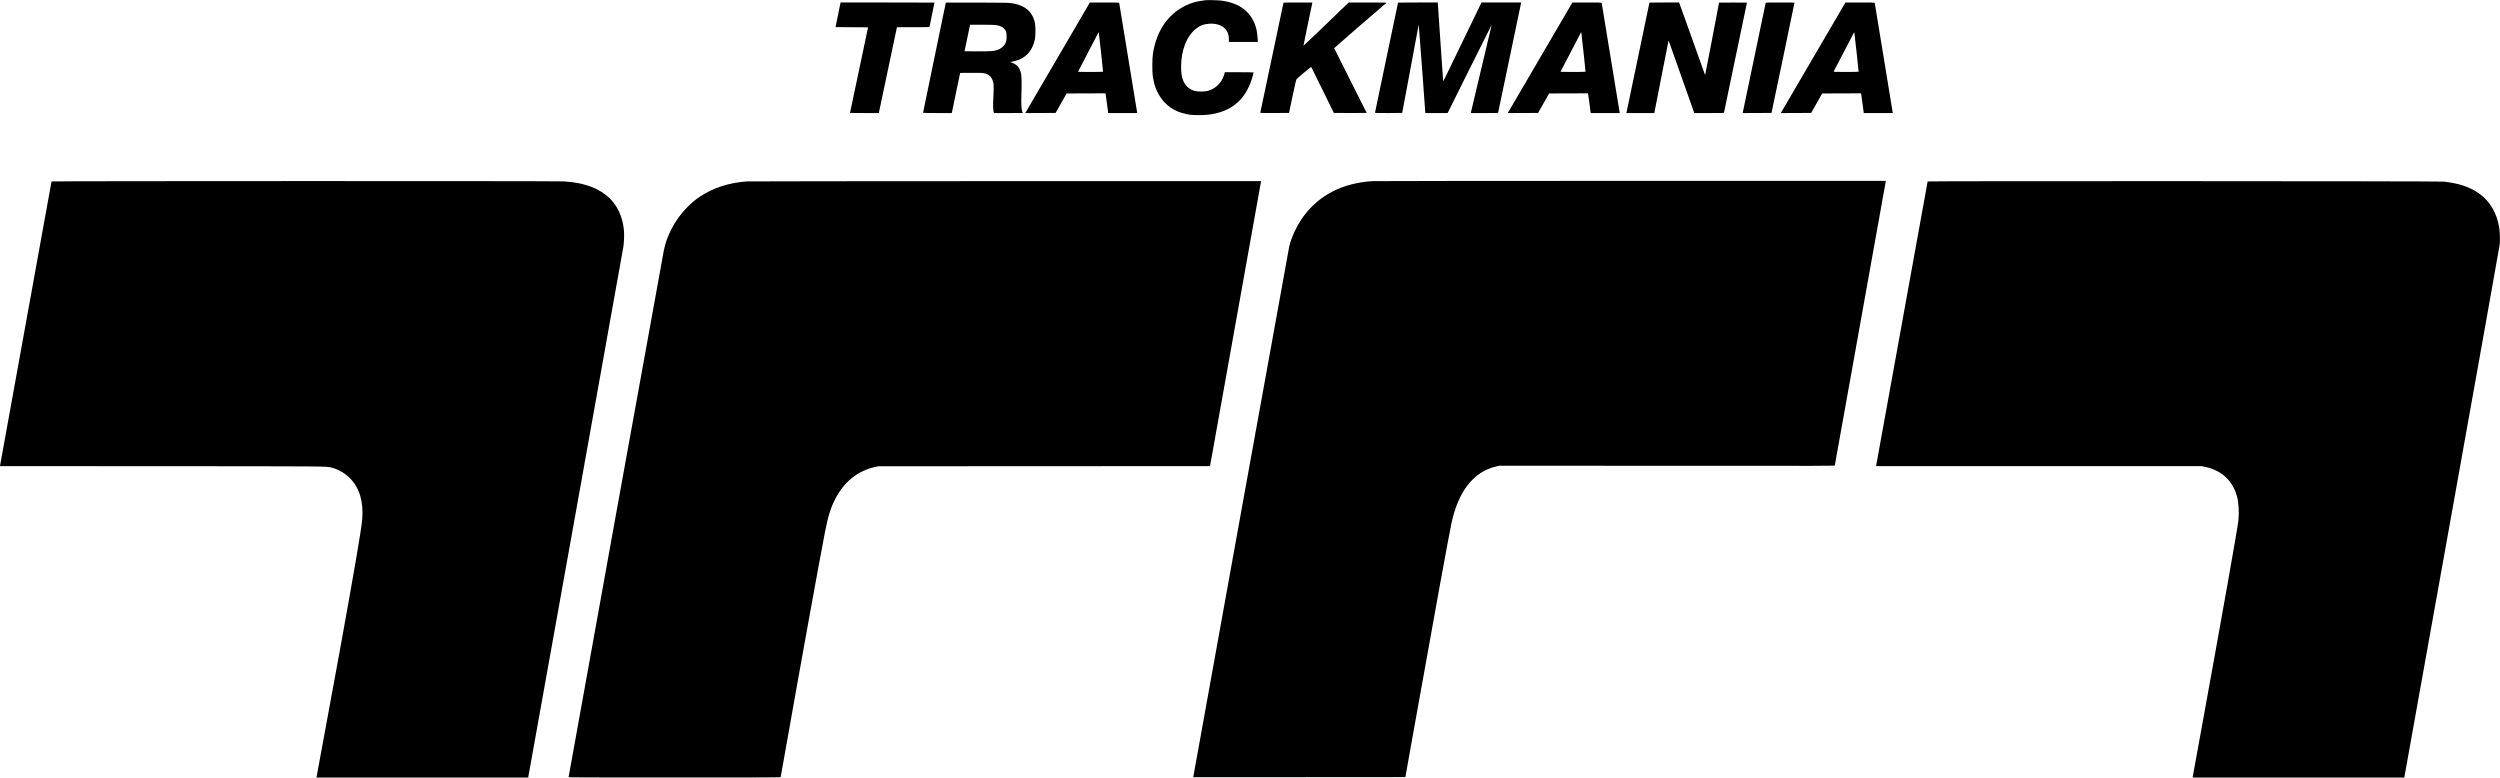
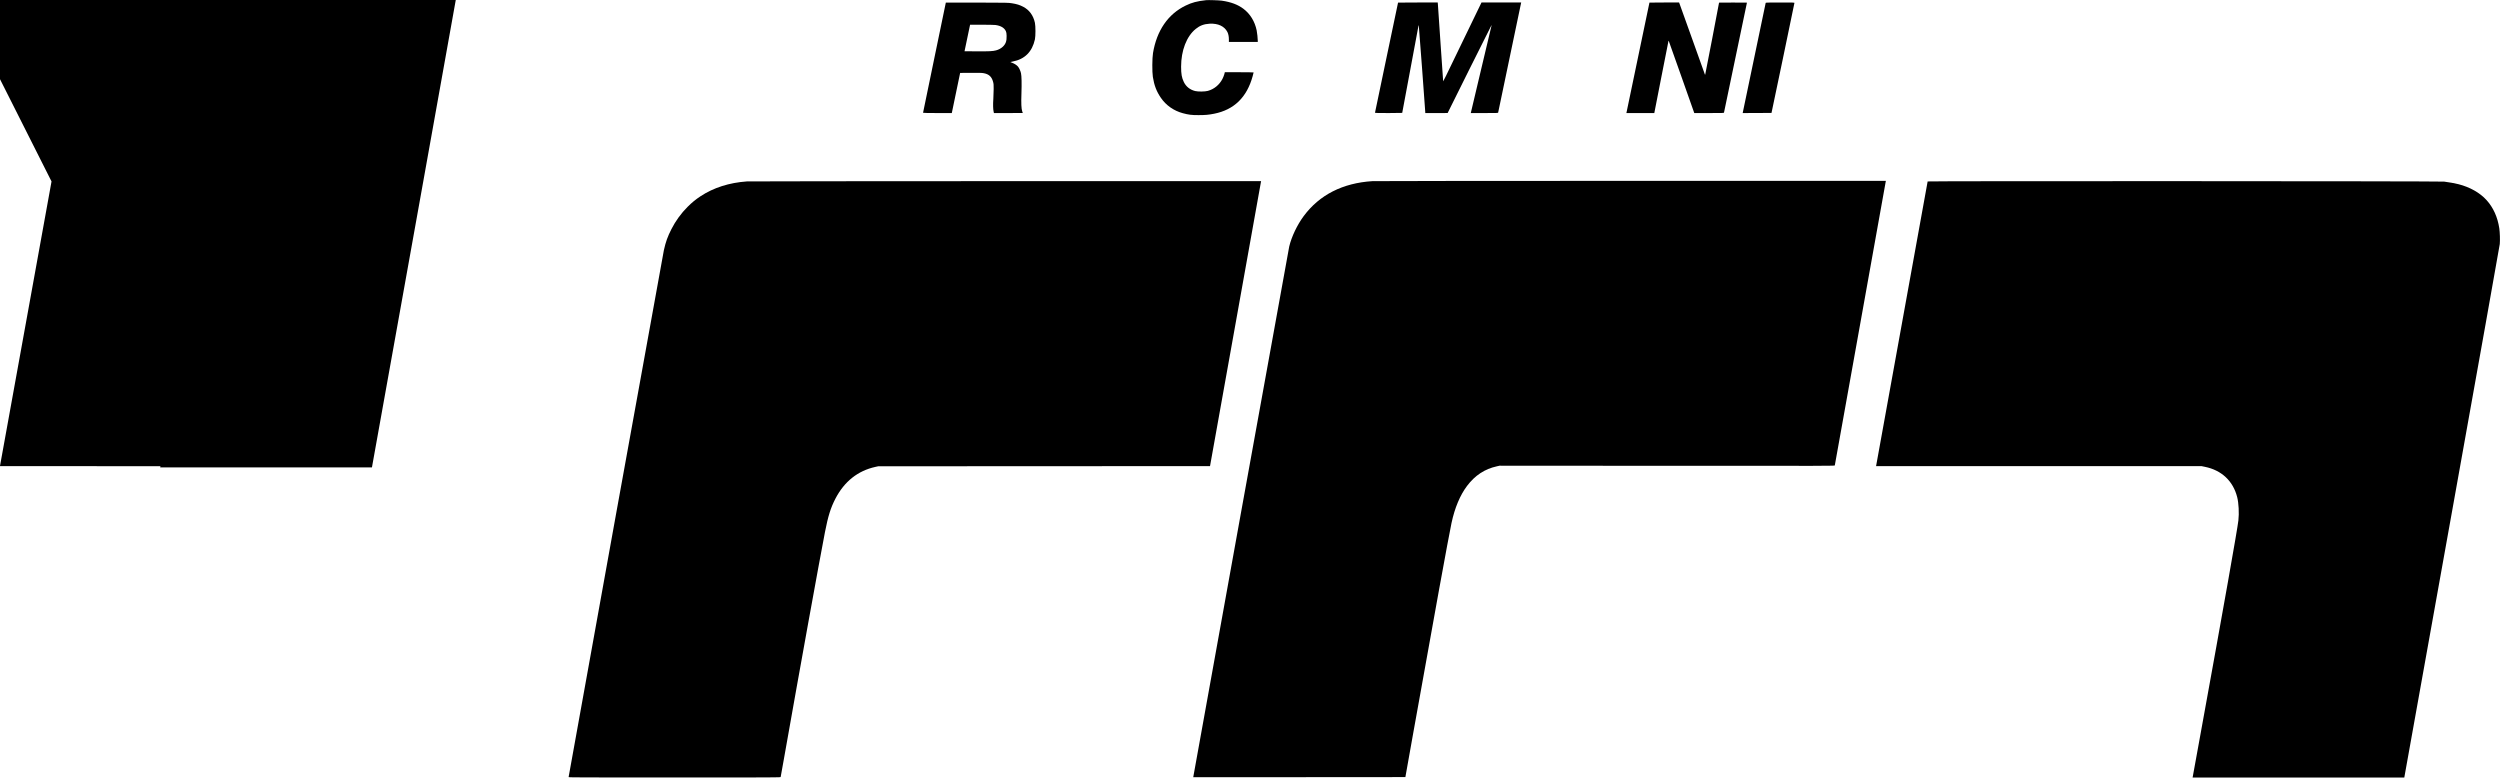
<svg xmlns="http://www.w3.org/2000/svg" version="1.0" width="9000pt" height="2799pt" viewBox="0 0 9000 2799" preserveAspectRatio="xMidYMid meet">
  <g transform="translate(0,2799) scale(0.1,-0.1)" fill="#000000" stroke="none">
    <path d="M43420 27984 c-330 -37 -508 -84 -735 -194 -635 -306 -1044 -901 -1177 -1712 -30 -183 -33 -679 -5 -858 48 -303 132 -522 288 -750 185 -272 464 -467 790 -555 209 -56 316 -70 564 -69 244 0 362 10 564 50 719 143 1178 590 1387 1352 19 69 34 129 34 134 0 4 -233 8 -518 8 l-518 0 -18 -71 c-10 -40 -40 -115 -67 -168 -108 -213 -300 -371 -527 -433 -104 -29 -352 -31 -457 -5 -187 47 -328 160 -408 327 -74 155 -97 285 -97 552 0 580 198 1092 526 1357 151 122 299 177 504 188 305 15 533 -93 639 -304 32 -65 51 -158 51 -260 l0 -93 520 0 520 0 0 43 c0 85 -22 282 -40 374 -67 322 -234 594 -477 777 -201 151 -446 243 -778 292 -94 14 -489 27 -565 18z" />
-     <path d="M30255 27878 c-7 -31 -175 -860 -175 -864 0 -2 263 -4 585 -4 322 0 585 -2 585 -4 0 -2 -146 -695 -325 -1541 -179 -846 -325 -1539 -325 -1541 0 -2 233 -4 519 -4 l519 0 5 28 c12 58 637 3018 642 3040 l5 22 585 0 c547 0 584 1 589 18 5 16 176 860 176 868 0 2 -760 4 -1690 4 l-1690 0 -5 -22z" />
    <path d="M34050 27897 c0 -3 -184 -894 -410 -1981 -225 -1087 -410 -1981 -410 -1986 0 -6 195 -10 518 -10 l517 0 150 723 150 722 385 3 c309 2 401 -1 465 -13 187 -35 287 -127 336 -311 19 -67 22 -106 21 -258 0 -98 -6 -258 -12 -355 -14 -190 -10 -375 10 -458 l12 -53 519 0 c285 0 519 1 519 3 0 1 -9 29 -21 62 -31 90 -40 286 -27 645 12 354 6 625 -16 724 -18 82 -64 183 -106 236 -42 52 -136 114 -215 140 -37 12 -65 24 -62 26 2 2 39 11 84 19 433 82 701 349 800 797 26 119 26 476 0 598 -58 266 -201 461 -423 577 -125 65 -227 97 -401 125 -136 22 -156 22 -1260 25 -618 2 -1123 2 -1123 0z m1787 -807 c194 -27 319 -101 375 -225 18 -40 23 -73 26 -165 6 -187 -32 -295 -140 -395 -64 -59 -150 -105 -243 -129 -120 -31 -245 -37 -691 -34 l-441 3 68 325 c38 179 83 394 100 478 l32 152 418 0 c234 0 452 -5 496 -10z" />
-     <path d="M38097 25952 c-625 -1071 -1149 -1966 -1163 -1990 l-25 -42 546 2 546 3 199 350 198 350 700 3 699 2 6 -27 c3 -16 25 -175 49 -355 l43 -328 523 0 524 0 -6 28 c-9 40 -646 3930 -646 3942 0 7 -179 10 -527 10 l-528 -1 -1138 -1947z m1539 167 c40 -387 74 -707 74 -711 0 -5 -203 -8 -451 -8 -426 0 -451 1 -445 18 9 21 704 1358 723 1390 8 13 17 22 19 19 3 -3 39 -322 80 -708z" />
-     <path d="M46205 27888 c-7 -24 -835 -3943 -835 -3956 0 -10 107 -12 517 -10 l518 3 126 599 c111 520 130 602 151 622 73 73 514 442 521 435 4 -4 189 -378 411 -832 l404 -824 591 -3 c325 -1 591 0 591 3 0 2 -263 526 -585 1163 -322 637 -585 1163 -585 1169 0 8 1601 1396 1875 1625 19 16 -16 17 -667 18 l-687 0 -811 -781 c-446 -429 -813 -779 -816 -776 -3 2 69 354 159 781 l163 776 -518 0 c-406 0 -520 -3 -523 -12z" />
    <path d="M50330 27896 c0 -2 -187 -892 -415 -1977 -228 -1086 -415 -1980 -415 -1986 0 -10 105 -13 490 -13 270 0 490 3 490 6 0 8 578 3101 585 3133 3 13 8 21 11 19 4 -5 234 -3073 234 -3130 l0 -28 403 0 402 1 785 1579 c432 869 788 1580 792 1580 4 0 5 -6 3 -12 -3 -7 -169 -706 -369 -1553 -200 -847 -367 -1552 -371 -1567 l-7 -28 490 0 c459 0 491 1 496 18 4 13 794 3787 822 3930 l7 32 -715 0 -714 0 -594 -1227 c-327 -676 -636 -1315 -688 -1422 -51 -106 -95 -191 -98 -189 -2 3 -44 614 -94 1359 -49 745 -92 1382 -96 1417 l-6 62 -714 0 c-393 0 -714 -2 -714 -4z" />
-     <path d="M55467 25952 c-625 -1071 -1149 -1966 -1163 -1990 l-25 -42 546 2 546 3 199 350 198 350 700 3 699 2 6 -27 c3 -16 25 -175 49 -355 l43 -328 523 0 524 0 -6 28 c-9 40 -646 3930 -646 3942 0 7 -179 10 -527 10 l-528 -1 -1138 -1947z m1539 167 c40 -387 74 -707 74 -711 0 -5 -203 -8 -451 -8 -426 0 -451 1 -445 18 9 21 704 1358 723 1390 8 13 17 22 19 19 3 -3 39 -322 80 -708z" />
    <path d="M59380 27896 c0 -5 -817 -3921 -825 -3953 l-5 -23 503 0 502 0 254 1297 c139 714 255 1300 257 1302 2 2 6 2 8 0 1 -2 209 -588 462 -1301 l458 -1298 532 0 c499 0 533 1 538 18 6 20 826 3949 826 3957 0 3 -226 4 -502 3 l-502 -3 -246 -1293 c-136 -711 -250 -1295 -253 -1299 -4 -3 -9 0 -12 8 -2 8 -205 574 -450 1259 -245 685 -453 1264 -462 1288 l-16 42 -533 0 c-294 0 -534 -2 -534 -4z" />
    <path d="M63565 27888 c-5 -15 -814 -3886 -822 -3936 l-6 -32 519 2 518 3 413 1970 c226 1084 412 1978 412 1988 1 16 -30 17 -514 17 -404 0 -517 -3 -520 -12z" />
-     <path d="M65297 25952 c-625 -1071 -1149 -1966 -1163 -1990 l-25 -42 546 2 546 3 199 350 198 350 700 3 699 2 6 -27 c3 -16 25 -175 49 -355 l43 -328 523 0 524 0 -6 28 c-9 40 -646 3930 -646 3942 0 7 -179 10 -527 10 l-528 -1 -1138 -1947z m1539 167 c40 -387 74 -707 74 -711 0 -5 -203 -8 -451 -8 -426 0 -451 1 -445 18 9 21 704 1358 723 1390 8 13 17 22 19 19 3 -3 39 -322 80 -708z" />
    <path d="M49410 21469 c-1072 -67 -1911 -494 -2478 -1260 -235 -318 -436 -740 -520 -1094 -17 -69 -3418 -18875 -3448 -19063 l-7 -42 3819 2 3818 3 277 1555 c749 4191 1285 7133 1384 7595 117 545 308 1000 561 1335 283 375 634 607 1067 702 l102 23 6031 -4 c5929 -4 6032 -4 6037 15 4 10 416 2310 917 5109 501 2800 914 5100 917 5113 l5 22 -9178 -1 c-5049 -1 -9235 -5 -9304 -10z" />
-     <path d="M1855 21458 c-2 -7 -418 -2306 -925 -5108 -507 -2802 -924 -5105 -927 -5117 l-5 -23 5778 -3 c6107 -3 5965 -2 6154 -49 246 -60 476 -193 671 -387 343 -343 493 -851 438 -1486 -31 -364 -302 -1947 -840 -4905 -244 -1345 -769 -4195 -798 -4337 l-9 -43 3812 0 3811 0 1705 9498 c937 5223 1712 9549 1722 9612 25 154 34 455 19 601 -102 987 -746 1578 -1876 1723 -66 9 -187 20 -270 26 -241 16 -18454 14 -18460 -2z" />
+     <path d="M1855 21458 c-2 -7 -418 -2306 -925 -5108 -507 -2802 -924 -5105 -927 -5117 l-5 -23 5778 -3 l-9 -43 3812 0 3811 0 1705 9498 c937 5223 1712 9549 1722 9612 25 154 34 455 19 601 -102 987 -746 1578 -1876 1723 -66 9 -187 20 -270 26 -241 16 -18454 14 -18460 -2z" />
    <path d="M26890 21459 c-639 -45 -1206 -227 -1671 -534 -178 -118 -311 -227 -464 -380 -233 -232 -432 -507 -582 -800 -140 -275 -205 -457 -273 -760 -29 -127 -3430 -18940 -3430 -18970 0 -13 391 -15 3814 -15 3624 0 3815 1 3820 18 3 9 53 287 111 617 593 3357 1278 7136 1485 8205 112 573 205 870 376 1200 322 618 805 1002 1439 1142 l100 22 5972 3 5973 3 5 23 c3 12 414 2310 915 5107 500 2797 912 5095 915 5108 l5 22 -9197 -1 c-5059 -1 -9250 -6 -9313 -10z" />
    <path d="M69395 21458 c-2 -7 -418 -2306 -925 -5108 -507 -2802 -924 -5105 -927 -5117 l-5 -23 5857 0 5857 0 123 -25 c603 -122 1017 -511 1164 -1093 54 -213 73 -576 43 -837 -40 -343 -520 -3055 -1351 -7622 l-297 -1633 3811 0 3810 0 1713 9547 c943 5252 1718 9598 1724 9658 13 137 4 426 -17 565 -62 407 -216 748 -461 1018 -238 263 -599 467 -1013 572 -118 30 -338 70 -511 92 -142 18 -18589 24 -18595 6z" />
  </g>
</svg>